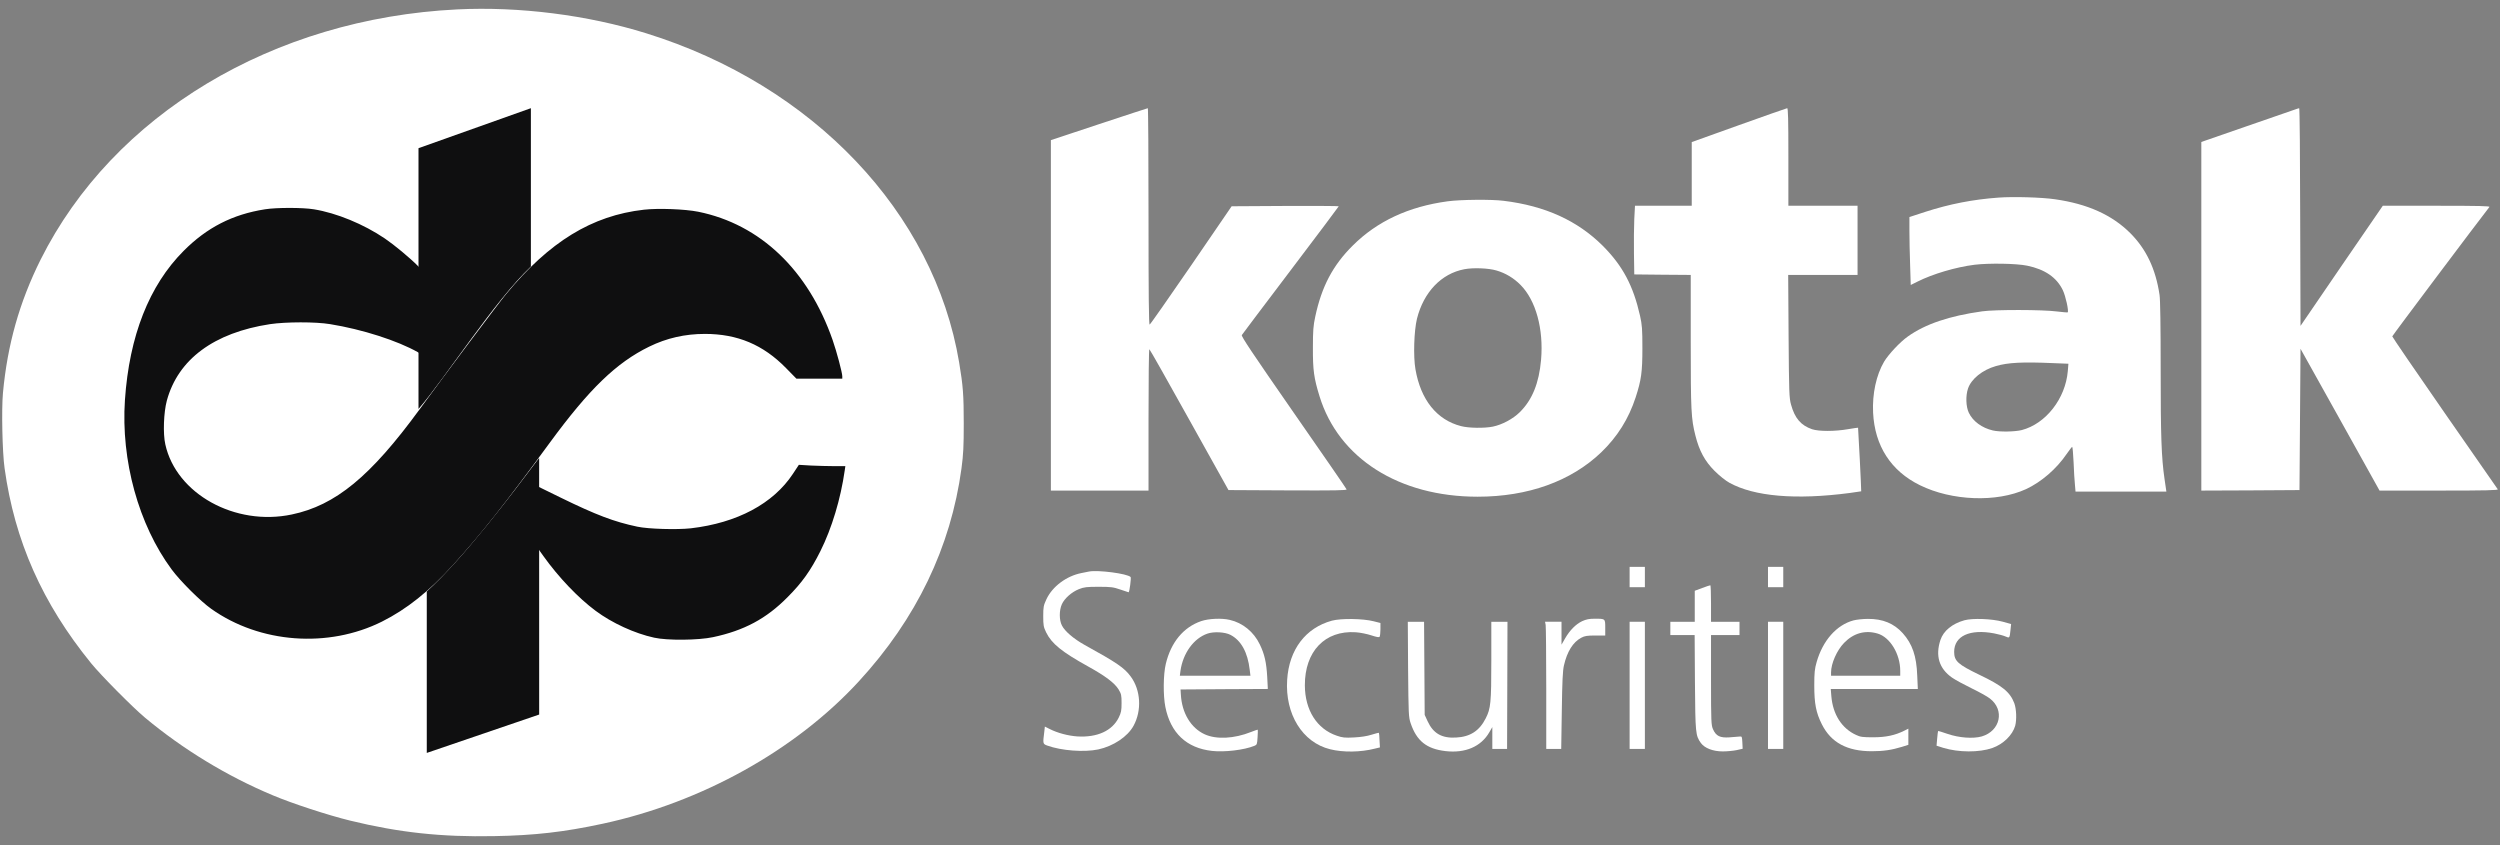
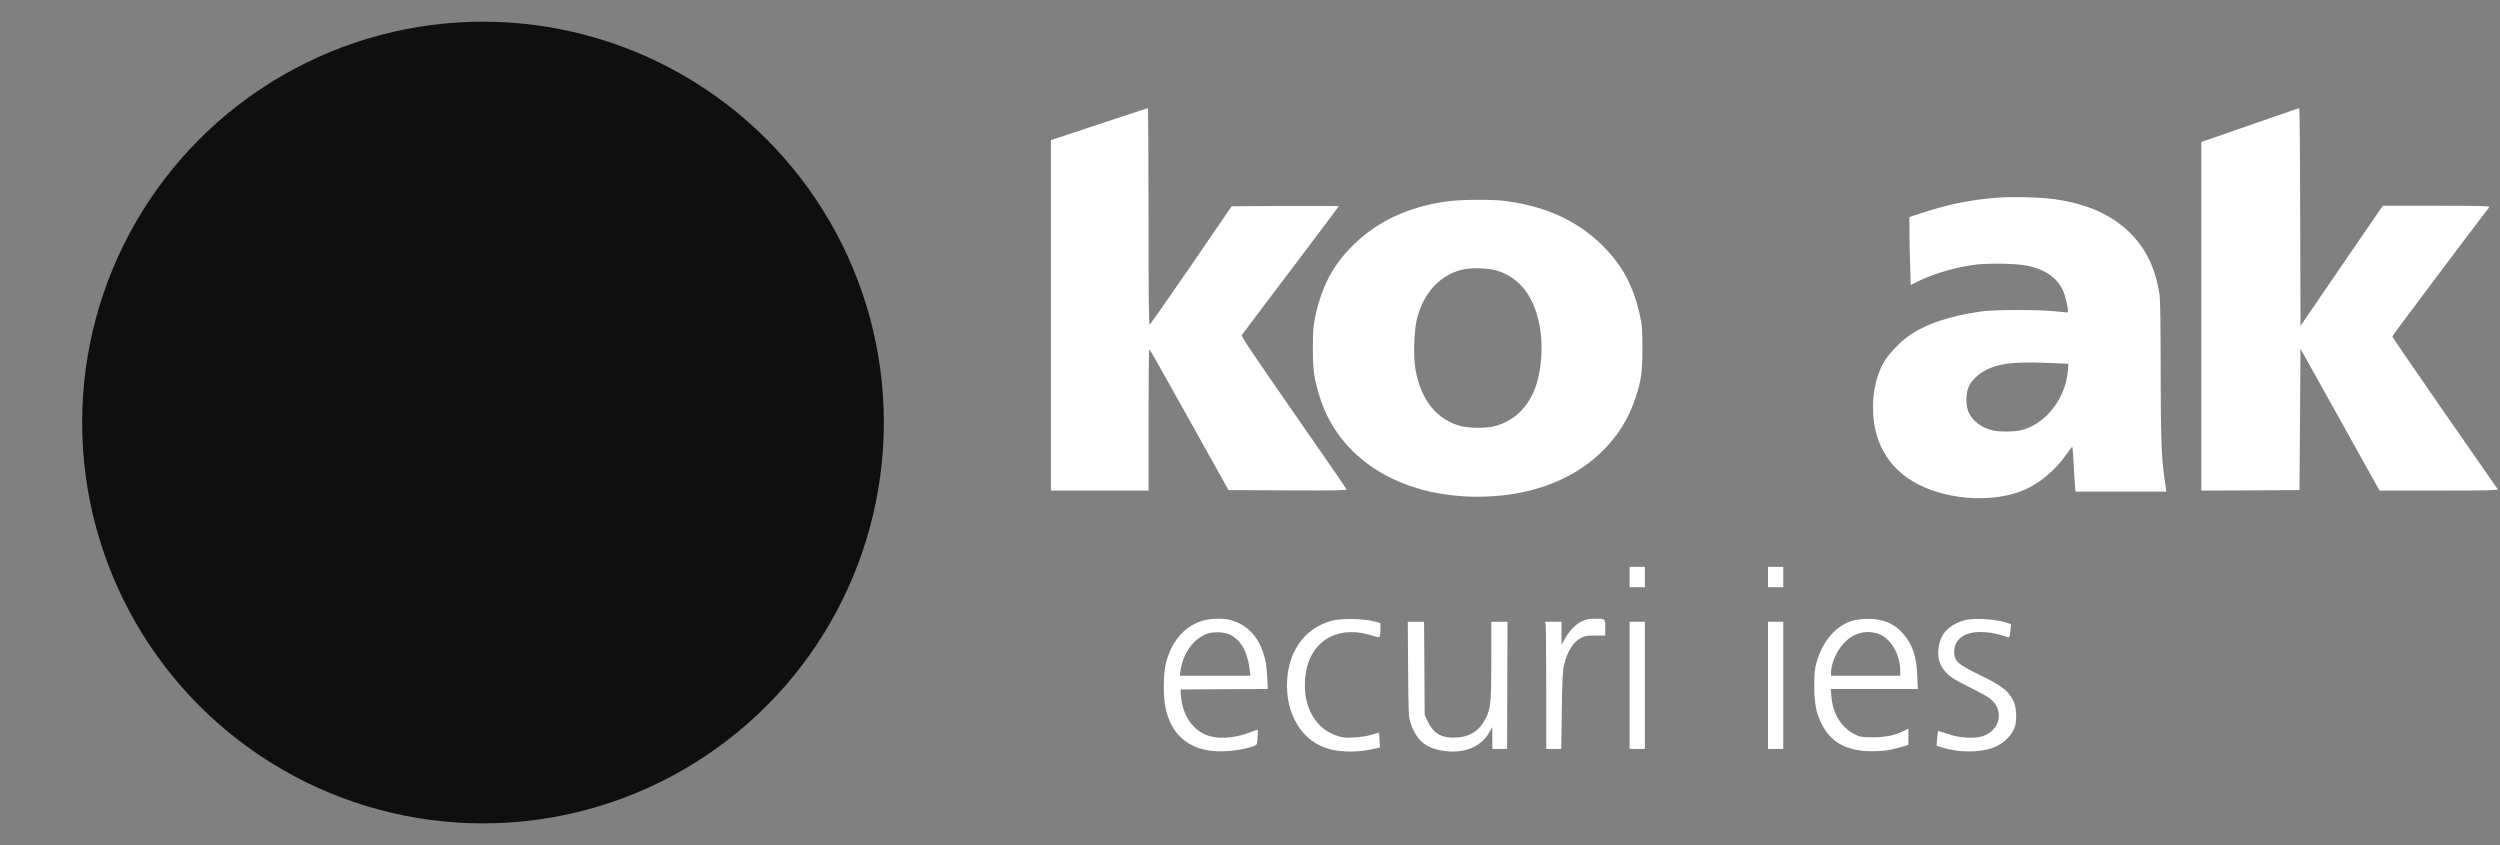
<svg xmlns="http://www.w3.org/2000/svg" width="142" height="48" viewBox="0 0 142 48" fill="none">
  <rect x="0" y="0" width="142" height="48" fill="#808080" stroke="none" />
  <circle cx="27.434" cy="24" r="22.768" fill="#0F0F10" />
-   <path d="M25.973 0.534C15.508 1.048 6.431 6.503 2.306 14.748C1.104 17.163 0.422 19.573 0.168 22.317C0.081 23.248 0.133 25.703 0.26 26.593C0.832 30.724 2.404 34.266 5.177 37.675C5.732 38.357 7.523 40.166 8.234 40.761C10.389 42.558 12.88 44.077 15.485 45.169C16.595 45.638 18.629 46.302 19.877 46.608C22.667 47.29 25.065 47.55 28.07 47.492C30.364 47.452 32.034 47.261 34.235 46.787C39.846 45.58 45.184 42.615 48.784 38.698C52.049 35.15 54.008 31.083 54.614 26.593C54.718 25.807 54.741 25.362 54.741 24.051C54.741 22.445 54.701 21.913 54.481 20.596C53.06 12.073 46.178 4.833 36.708 1.892C33.374 0.852 29.485 0.361 25.973 0.534ZM17.826 11.888C19.114 12.096 20.657 12.732 21.858 13.546C22.402 13.916 23.28 14.644 23.736 15.106L24.152 15.534L24.141 17.88L24.123 20.226L23.748 20.012C22.575 19.347 20.576 18.706 18.75 18.411C17.918 18.273 16.242 18.279 15.341 18.411C12.151 18.897 10.112 20.411 9.476 22.756C9.297 23.421 9.251 24.628 9.39 25.241C10.008 28.049 13.353 29.904 16.577 29.222C19.056 28.702 21.044 27.067 23.823 23.265C25.158 21.433 28.33 17.204 28.74 16.713C31.207 13.725 33.617 12.246 36.575 11.911C37.39 11.819 38.91 11.876 39.661 12.027C43.185 12.743 45.907 15.343 47.293 19.313C47.525 19.977 47.842 21.173 47.842 21.375V21.508H46.536H45.236L44.647 20.907C43.347 19.578 41.885 18.966 40.042 18.966C38.904 18.966 37.869 19.203 36.876 19.688C35.015 20.596 33.467 22.092 31.23 25.143C28.648 28.662 27.353 30.303 25.736 32.088C24.384 33.579 23.095 34.607 21.697 35.306C18.64 36.832 14.763 36.543 12.001 34.584C11.389 34.151 10.239 33.007 9.748 32.342C7.87 29.8 6.865 26.154 7.096 22.722C7.344 19.082 8.471 16.216 10.43 14.251C11.753 12.922 13.209 12.177 15.052 11.888C15.699 11.784 17.196 11.784 17.826 11.888ZM47.392 26.477H48.016L47.981 26.72C47.75 28.338 47.247 30.008 46.6 31.302C46.045 32.411 45.554 33.099 44.722 33.931C43.52 35.145 42.261 35.815 40.504 36.19C39.672 36.37 37.898 36.387 37.153 36.219C36.044 35.977 34.761 35.387 33.831 34.694C32.843 33.96 31.733 32.799 30.861 31.579L30.451 31.002V29.291V27.581L31.855 28.269C33.865 29.251 34.882 29.638 36.2 29.915C36.812 30.048 38.453 30.095 39.239 30.008C41.868 29.702 43.919 28.61 45.04 26.911L45.375 26.402L46.069 26.443C46.45 26.46 47.045 26.477 47.392 26.477Z" fill="white" />
  <path d="M62.422 7.053L59.69 7.96V17.91V27.865H62.463H65.236V23.849C65.236 21.642 65.254 19.834 65.283 19.834C65.306 19.834 66.323 21.637 67.548 23.838L69.778 27.836L73.147 27.854C75.833 27.865 76.509 27.854 76.486 27.796C76.475 27.756 75.117 25.785 73.47 23.422C71.118 20.036 70.494 19.1 70.535 19.031C70.57 18.979 71.817 17.32 73.32 15.338C74.816 13.362 76.041 11.733 76.041 11.716C76.041 11.698 74.672 11.693 72.996 11.698L69.957 11.716L67.663 15.067C66.398 16.904 65.34 18.424 65.3 18.436C65.254 18.453 65.236 16.846 65.236 12.299C65.236 8.913 65.219 6.14 65.196 6.146C65.167 6.151 63.919 6.556 62.422 7.053Z" fill="white" />
-   <path d="M98.766 7.111L96.091 8.07V9.878V11.687H94.479H92.867L92.827 12.449C92.809 12.871 92.798 13.749 92.809 14.402L92.827 15.587L94.433 15.604L96.034 15.616V19.389C96.034 23.347 96.057 23.78 96.299 24.739C96.519 25.612 96.837 26.195 97.385 26.744C97.657 27.016 98.01 27.299 98.229 27.42C99.639 28.2 101.991 28.403 105.047 28.004C105.411 27.952 105.712 27.911 105.717 27.906C105.729 27.888 105.55 24.312 105.538 24.294C105.533 24.289 105.284 24.323 104.984 24.375C104.227 24.508 103.314 24.508 102.927 24.381C102.291 24.162 101.944 23.757 101.731 22.983C101.627 22.607 101.615 22.318 101.592 19.094L101.569 15.616H103.539H105.509V13.651V11.687H103.545H101.58V8.913C101.58 6.729 101.563 6.14 101.511 6.146C101.471 6.151 100.234 6.585 98.766 7.111Z" fill="white" />
  <path d="M130.322 6.232C130.195 6.279 128.953 6.706 127.566 7.186L125.035 8.064V17.968V27.865L127.826 27.854L130.611 27.836L130.64 23.826L130.669 19.811L132.916 23.838L135.158 27.865H138.538C141.225 27.865 141.907 27.848 141.872 27.79C141.843 27.756 140.486 25.797 138.85 23.445C137.215 21.093 135.881 19.14 135.881 19.106C135.881 19.065 140.844 12.461 141.399 11.756C141.445 11.704 140.838 11.687 138.4 11.687H135.343L133.003 15.096L130.669 18.511L130.651 12.322C130.646 8.925 130.623 6.14 130.594 6.146C130.571 6.146 130.449 6.186 130.322 6.232Z" fill="white" />
  <path d="M113.511 11.224C112.066 11.328 110.731 11.588 109.339 12.039L108.455 12.328V13.125C108.455 13.564 108.472 14.431 108.495 15.055L108.53 16.187L108.911 15.997C109.784 15.558 111.095 15.171 112.153 15.038C112.979 14.939 114.527 14.963 115.14 15.09C116.151 15.298 116.816 15.754 117.168 16.482C117.33 16.823 117.515 17.667 117.445 17.742C117.428 17.753 117.151 17.73 116.821 17.69C116.047 17.586 113.303 17.58 112.586 17.684C110.726 17.944 109.356 18.406 108.368 19.111C107.923 19.423 107.27 20.122 107.016 20.544C106.571 21.301 106.34 22.37 106.392 23.439C106.484 25.323 107.403 26.75 109.05 27.559C110.864 28.454 113.412 28.547 115.076 27.784C115.943 27.38 116.804 26.64 117.382 25.791C117.538 25.565 117.682 25.38 117.7 25.38C117.723 25.38 117.757 25.779 117.78 26.259C117.798 26.744 117.832 27.316 117.856 27.53L117.89 27.923H120.467H123.05L122.946 27.212C122.767 25.987 122.726 24.762 122.726 20.914C122.726 18.527 122.703 17.02 122.663 16.754C122.443 15.274 121.906 14.148 120.999 13.241C119.959 12.206 118.578 11.582 116.717 11.317C115.96 11.207 114.348 11.161 113.511 11.224ZM116.602 20.625L117.486 20.66L117.451 21.081C117.318 22.642 116.203 24.069 114.839 24.427C114.452 24.525 113.58 24.543 113.193 24.45C112.574 24.306 112.06 23.93 111.829 23.445C111.662 23.092 111.644 22.48 111.783 22.07C111.968 21.521 112.603 21.012 113.366 20.793C114.054 20.59 114.897 20.55 116.602 20.625Z" fill="white" />
  <path d="M82.228 11.434C80.01 11.734 78.224 12.566 76.843 13.941C75.705 15.068 75.07 16.276 74.706 17.986C74.596 18.494 74.573 18.783 74.573 19.748C74.567 21.019 74.63 21.476 74.948 22.504C76.029 26.029 79.461 28.213 83.927 28.213C86.793 28.213 89.231 27.335 90.948 25.694C91.872 24.804 92.508 23.787 92.906 22.568C93.224 21.585 93.288 21.141 93.288 19.777C93.288 18.691 93.27 18.46 93.155 17.94C92.768 16.224 92.172 15.103 91.04 13.964C89.601 12.531 87.77 11.694 85.401 11.405C84.725 11.318 82.951 11.335 82.228 11.434ZM84.996 15.363C85.516 15.513 85.984 15.796 86.366 16.183C87.238 17.061 87.683 18.691 87.533 20.436C87.417 21.765 87.03 22.718 86.319 23.417C85.938 23.793 85.326 24.122 84.794 24.232C84.32 24.33 83.419 24.319 82.985 24.203C81.61 23.851 80.697 22.712 80.397 20.973C80.27 20.239 80.316 18.795 80.484 18.101C80.865 16.593 81.865 15.542 83.17 15.293C83.673 15.195 84.557 15.23 84.996 15.363Z" fill="white" />
  <path d="M92.562 32.776V33.353H92.996H93.429V32.776V32.198H92.996H92.562V32.776Z" fill="white" />
  <path d="M100.422 32.776V33.353H100.855H101.289V32.776V32.198H100.855H100.422V32.776Z" fill="white" />
-   <path d="M61.856 32.463C61.792 32.474 61.596 32.515 61.423 32.55C60.579 32.717 59.782 33.306 59.441 34.029C59.273 34.393 59.256 34.468 59.256 34.999C59.256 35.519 59.273 35.612 59.423 35.924C59.741 36.565 60.313 37.028 61.804 37.854C62.775 38.391 63.306 38.79 63.532 39.154C63.688 39.414 63.705 39.483 63.705 39.934C63.705 40.361 63.682 40.477 63.543 40.76C63.173 41.511 62.318 41.898 61.191 41.829C60.672 41.794 60.065 41.633 59.62 41.407L59.348 41.269L59.314 41.575C59.227 42.245 59.233 42.257 59.487 42.349C60.284 42.638 61.573 42.736 62.376 42.569C63.237 42.384 64.052 41.841 64.387 41.222C64.861 40.35 64.797 39.2 64.225 38.426C63.861 37.929 63.433 37.64 61.579 36.617C60.983 36.282 60.481 35.855 60.319 35.531C60.157 35.225 60.157 34.67 60.313 34.323C60.464 33.988 60.868 33.63 61.284 33.462C61.579 33.347 61.723 33.33 62.405 33.33C63.104 33.33 63.231 33.347 63.636 33.486C63.878 33.572 64.092 33.642 64.104 33.642C64.156 33.642 64.26 32.815 64.219 32.775C64.023 32.578 62.364 32.365 61.856 32.463Z" fill="white" />
-   <path d="M96.683 33.4L96.262 33.556V34.434V35.319H95.568H94.875V35.694V36.07H95.563H96.256L96.273 38.768C96.296 41.674 96.308 41.773 96.608 42.2C96.822 42.495 97.296 42.68 97.851 42.68C98.105 42.68 98.463 42.645 98.648 42.605L98.983 42.529L98.966 42.177C98.948 41.83 98.943 41.819 98.804 41.836C98.723 41.848 98.463 41.865 98.226 41.882C97.701 41.917 97.469 41.807 97.302 41.426C97.198 41.2 97.186 41.021 97.186 38.623V36.07H97.995H98.804V35.694V35.319H97.995H97.186V34.278C97.186 33.706 97.169 33.238 97.146 33.244C97.117 33.244 96.909 33.313 96.683 33.4Z" fill="white" />
  <path d="M68.228 35.279C67.217 35.626 66.512 36.481 66.218 37.706C66.073 38.307 66.061 39.509 66.194 40.162C66.489 41.635 67.396 42.49 68.841 42.652C69.552 42.733 70.667 42.6 71.25 42.363C71.395 42.305 71.406 42.271 71.429 41.889C71.447 41.658 71.447 41.462 71.441 41.45C71.429 41.439 71.262 41.496 71.059 41.577C70.1 41.959 69.095 42.011 68.43 41.71C67.645 41.352 67.13 40.503 67.073 39.451L67.055 39.162L69.534 39.145L72.013 39.133L71.978 38.451C71.932 37.631 71.828 37.163 71.556 36.602C71.216 35.892 70.586 35.377 69.852 35.21C69.395 35.1 68.656 35.135 68.228 35.279ZM69.887 36.059C70.493 36.371 70.869 37.047 70.984 38.047L71.025 38.382H69.02H67.015L67.05 38.105C67.194 37.099 67.801 36.261 68.581 35.99C68.945 35.863 69.58 35.898 69.887 36.059Z" fill="white" />
  <path d="M75.653 35.254C74.156 35.664 73.22 36.895 73.111 38.611C72.983 40.558 73.977 42.17 75.549 42.557C76.283 42.742 77.282 42.73 78.091 42.522L78.38 42.453L78.357 42.048C78.351 41.823 78.334 41.638 78.322 41.627C78.311 41.615 78.126 41.661 77.906 41.731C77.658 41.812 77.294 41.869 76.907 41.887C76.387 41.916 76.248 41.898 75.93 41.788C74.798 41.407 74.122 40.332 74.116 38.928C74.11 36.993 75.26 35.797 77.005 35.912C77.271 35.93 77.658 36.011 77.9 36.091C78.207 36.19 78.334 36.213 78.363 36.166C78.386 36.126 78.409 35.935 78.409 35.745V35.386L78.022 35.288C77.409 35.132 76.179 35.115 75.653 35.254Z" fill="white" />
  <path d="M89.867 35.282C89.503 35.455 89.162 35.802 88.896 36.264L88.694 36.617V35.964V35.316H88.226H87.758L87.793 35.496C87.81 35.594 87.827 37.223 87.827 39.107V42.539H88.255H88.677L88.711 40.355C88.734 38.703 88.763 38.084 88.832 37.795C89.012 37.01 89.347 36.472 89.815 36.224C90.011 36.12 90.144 36.097 90.618 36.097H91.178V35.657C91.178 35.137 91.184 35.143 90.583 35.143C90.266 35.143 90.098 35.178 89.867 35.282Z" fill="white" />
  <path d="M105.275 35.239C104.316 35.499 103.536 36.378 103.184 37.608C103.074 37.99 103.051 38.209 103.051 38.931C103.051 39.966 103.149 40.48 103.484 41.145C104.004 42.179 104.917 42.67 106.315 42.67C106.974 42.67 107.442 42.601 108.026 42.422L108.395 42.306V41.844V41.387L108.176 41.497C107.65 41.763 107.124 41.878 106.402 41.878C105.801 41.878 105.668 41.861 105.426 41.745C104.617 41.376 104.108 40.584 104.021 39.55L103.987 39.134H106.46H108.933L108.898 38.365C108.858 37.262 108.621 36.574 108.078 35.967C107.575 35.407 106.934 35.147 106.096 35.153C105.818 35.153 105.449 35.193 105.275 35.239ZM106.645 35.985C107.355 36.193 107.933 37.146 107.933 38.105V38.383H105.969H104.004V38.192C104.004 37.684 104.334 36.938 104.744 36.516C105.281 35.962 105.94 35.777 106.645 35.985Z" fill="white" />
  <path d="M111.579 35.231C110.88 35.428 110.389 35.832 110.216 36.352C109.921 37.253 110.141 37.97 110.869 38.484C111.048 38.611 111.55 38.883 111.978 39.091C112.406 39.299 112.879 39.559 113.024 39.674C113.879 40.327 113.625 41.517 112.562 41.83C112.07 41.968 111.273 41.91 110.62 41.685C110.337 41.587 110.094 41.512 110.083 41.523C110.077 41.535 110.048 41.725 110.031 41.951L109.996 42.355L110.377 42.477C111.25 42.742 112.411 42.748 113.162 42.488C113.786 42.269 114.312 41.754 114.463 41.223C114.555 40.876 114.532 40.264 114.411 39.94C114.168 39.304 113.734 38.952 112.417 38.322C111.209 37.739 110.996 37.548 110.996 37.022C111.001 36.121 111.886 35.716 113.266 35.976C113.498 36.023 113.792 36.098 113.908 36.15C114.15 36.254 114.145 36.26 114.197 35.774L114.231 35.445L113.752 35.312C113.139 35.144 112.042 35.104 111.579 35.231Z" fill="white" />
  <path d="M79.98 38.016C80.003 40.582 80.009 40.738 80.125 41.079C80.466 42.084 81.026 42.535 82.101 42.662C83.222 42.795 84.129 42.408 84.597 41.587L84.764 41.298V41.916V42.541H85.186H85.602L85.614 38.929L85.625 35.318H85.169H84.707V37.525C84.707 39.929 84.672 40.247 84.389 40.801C84.031 41.512 83.505 41.853 82.702 41.893C81.893 41.94 81.407 41.657 81.09 40.969L80.922 40.605L80.905 37.959L80.887 35.318H80.425H79.963L79.98 38.016Z" fill="white" />
  <path d="M92.562 38.928V42.539H92.996H93.429V38.928V35.316H92.996H92.562V38.928Z" fill="white" />
  <path d="M100.422 38.928V42.539H100.855H101.289V38.928V35.316H100.855H100.422V38.928Z" fill="white" />
  <path d="M23.771 23.23V8.417L30.154 6.145V15.139C28.084 17.091 25.347 21.4 23.771 23.23Z" fill="#0F0F10" />
-   <path d="M30.623 26.011L30.625 40.586L24.241 42.766V33.595C26.369 31.666 29.1 28.027 30.623 26.011Z" fill="#0F0F10" />
</svg>